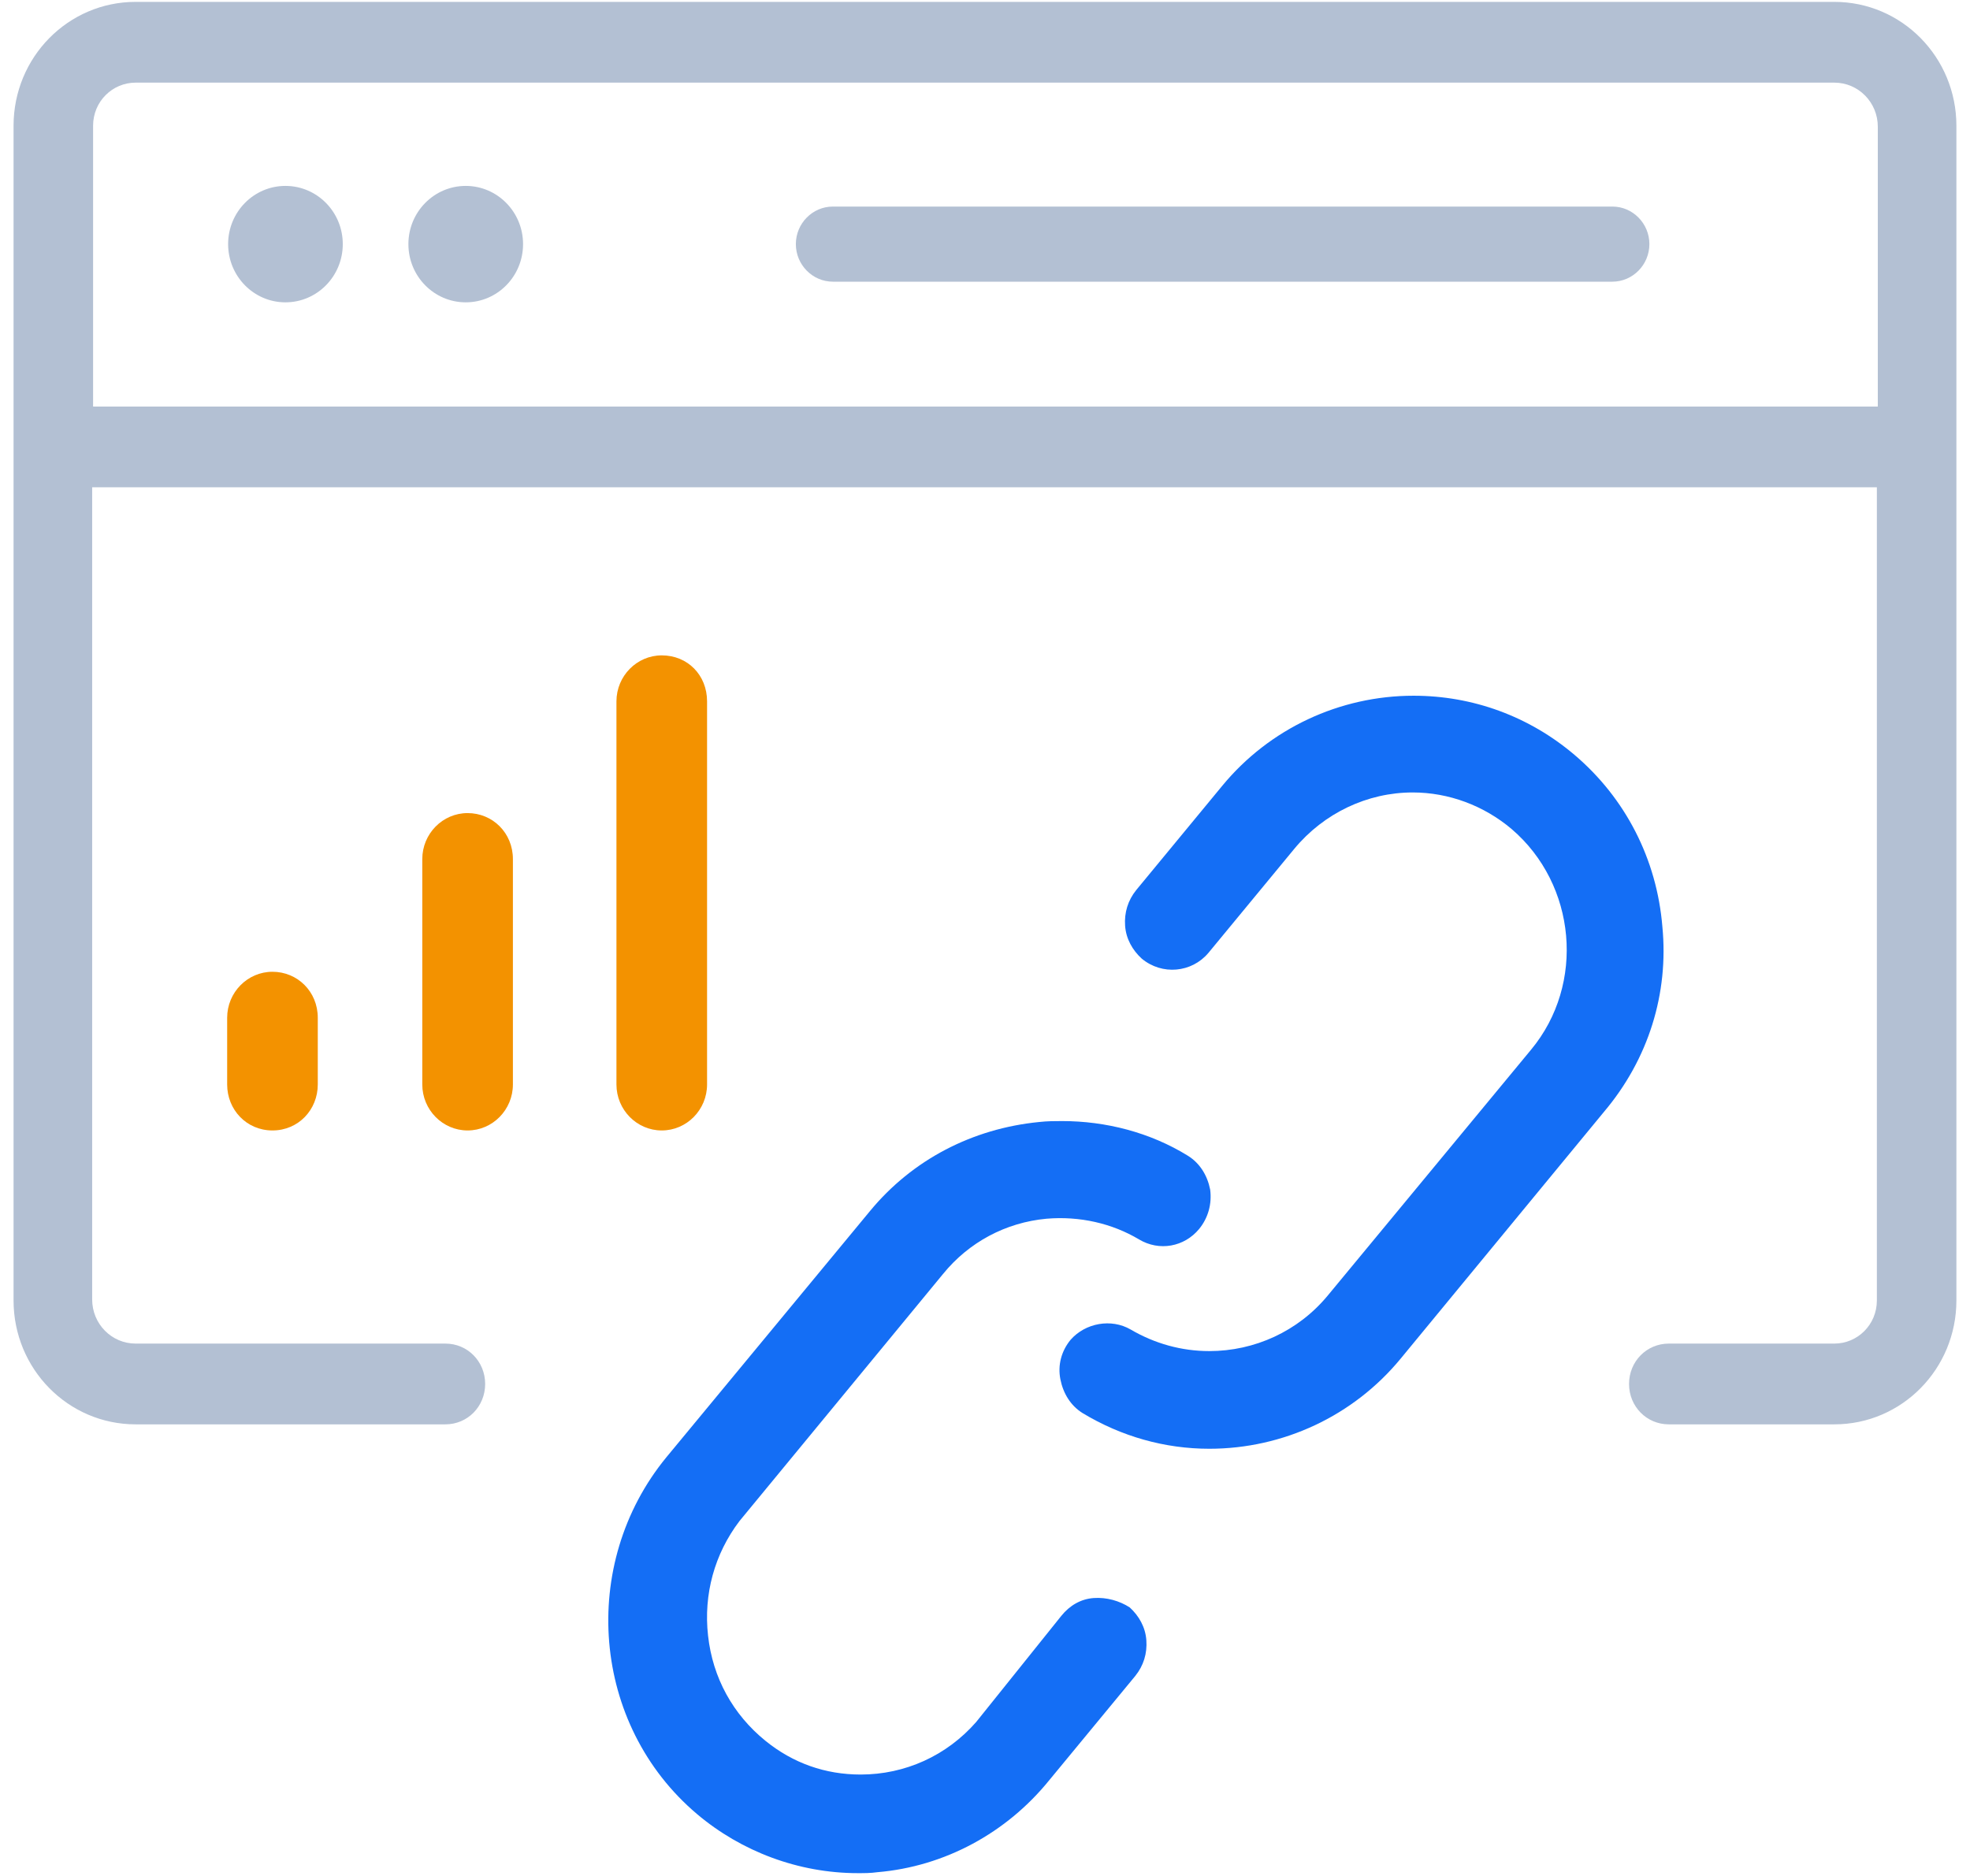
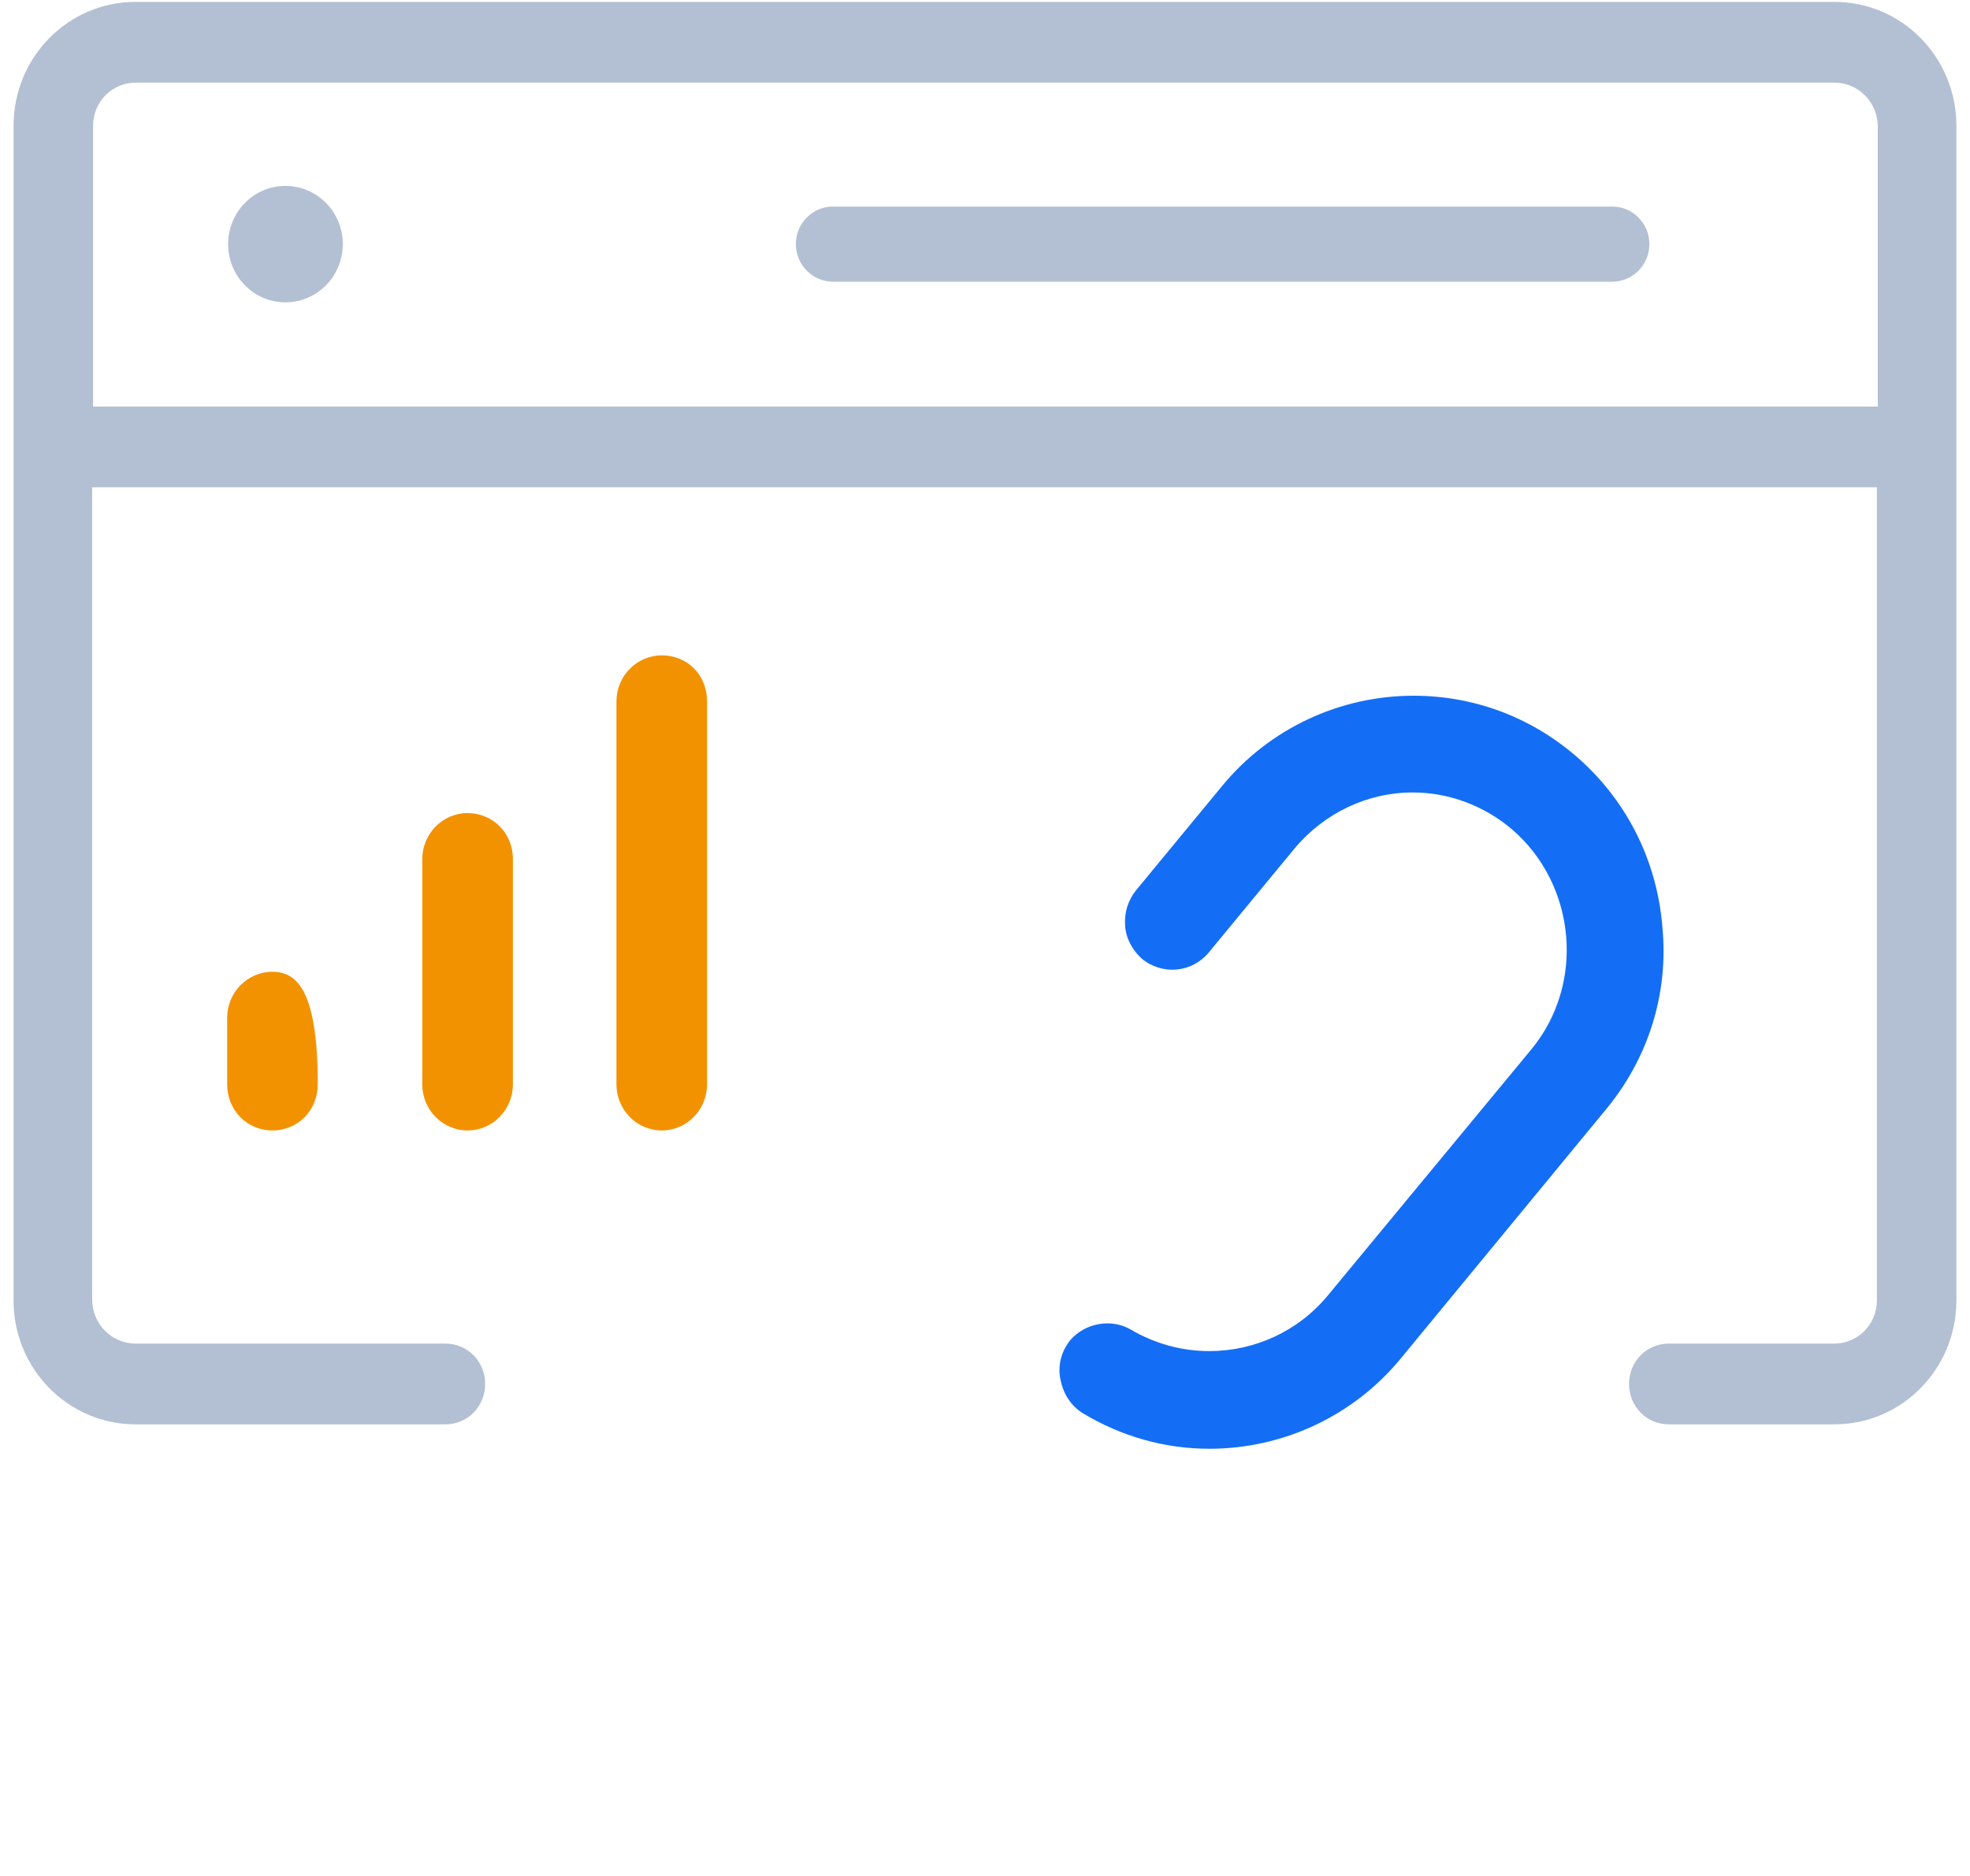
<svg xmlns="http://www.w3.org/2000/svg" width="84" height="80" viewBox="0 0 84 80" fill="none">
  <g clip-path="url(#clip0_3237_247)">
-     <path d="M46.633 68.148C46.081 68.188 45.608 68.468 45.253 68.909L41.625 73.433C40.364 74.875 38.589 75.675 36.697 75.675C35.198 75.675 33.818 75.195 32.635 74.234C31.255 73.113 30.388 71.551 30.191 69.75C29.993 67.988 30.467 66.266 31.531 64.865L40.206 54.334C41.31 52.973 42.887 52.132 44.622 51.972C46.041 51.852 47.422 52.172 48.565 52.853C49.432 53.373 50.497 53.173 51.128 52.412C51.522 51.932 51.68 51.331 51.601 50.73C51.483 50.13 51.167 49.609 50.655 49.289C49.038 48.288 47.145 47.808 45.292 47.808C44.977 47.808 44.661 47.808 44.306 47.848C41.468 48.128 38.905 49.449 37.091 51.651L28.416 62.142C24.67 66.707 25.222 73.553 29.717 77.357C31.61 78.959 34.055 79.88 36.578 79.88C36.854 79.88 37.13 79.88 37.406 79.84C40.285 79.599 42.926 78.158 44.74 75.916L48.407 71.471C48.762 71.031 48.92 70.51 48.88 69.95C48.841 69.389 48.565 68.909 48.171 68.548C47.737 68.268 47.185 68.108 46.633 68.148Z" fill="#146EF5" />
    <path d="M70.883 39.519C70.647 36.636 69.306 34.034 67.137 32.192C65.205 30.55 62.8 29.669 60.276 29.669C57.122 29.669 54.125 31.071 52.114 33.513L48.447 37.958C48.093 38.398 47.935 38.919 47.974 39.479C48.014 40.04 48.29 40.52 48.684 40.881C49.551 41.601 50.813 41.481 51.523 40.64L55.19 36.196C56.452 34.674 58.305 33.794 60.237 33.794C61.775 33.794 63.273 34.354 64.456 35.355C67.216 37.718 67.61 41.962 65.284 44.764L56.609 55.255C55.348 56.776 53.495 57.617 51.562 57.617C50.38 57.617 49.236 57.297 48.211 56.697C47.383 56.216 46.279 56.416 45.648 57.137C45.254 57.617 45.096 58.218 45.214 58.819C45.333 59.419 45.648 59.94 46.16 60.26C47.817 61.261 49.67 61.782 51.562 61.782C54.717 61.782 57.714 60.38 59.724 57.938L68.399 47.407C70.292 45.165 71.159 42.362 70.883 39.519Z" fill="#146EF5" />
    <path d="M78.216 0.08H5.783C2.904 0.08 0.578 2.442 0.578 5.365V55.456C0.578 58.378 2.904 60.741 5.783 60.741H18.992C19.938 60.741 20.687 59.98 20.687 59.019C20.687 58.058 19.938 57.297 18.992 57.297H5.783C4.758 57.297 3.93 56.456 3.93 55.415V20.781H80.029V55.456C80.029 56.496 79.201 57.297 78.216 57.297H71.158C70.211 57.297 69.462 58.058 69.462 59.019C69.462 59.98 70.211 60.741 71.158 60.741H78.216C81.094 60.741 83.42 58.378 83.42 55.456V5.365C83.42 2.442 81.094 0.08 78.216 0.08ZM80.069 17.337H3.969V5.365C3.969 4.324 4.797 3.524 5.783 3.524H78.216C79.241 3.524 80.069 4.364 80.069 5.405V17.337Z" fill="#B3C0D3" />
    <path d="M68.752 8.809H35.513C34.645 8.809 33.935 9.529 33.935 10.41C33.935 11.291 34.645 12.012 35.513 12.012H68.752C69.62 12.012 70.329 11.291 70.329 10.41C70.329 9.529 69.62 8.809 68.752 8.809Z" fill="#B3C0D3" />
    <path d="M28.217 27.948C27.153 27.948 26.285 28.829 26.285 29.91V46.246C26.285 47.327 27.153 48.208 28.217 48.208C29.282 48.208 30.149 47.327 30.149 46.246V29.91C30.149 28.789 29.321 27.948 28.217 27.948Z" fill="#F39200" />
    <path d="M19.938 34.674C18.873 34.674 18.006 35.555 18.006 36.636V46.246C18.006 47.327 18.873 48.208 19.938 48.208C21.003 48.208 21.87 47.327 21.87 46.246V36.636C21.87 35.515 21.003 34.674 19.938 34.674Z" fill="#F39200" />
-     <path d="M11.618 41.441C10.553 41.441 9.686 42.322 9.686 43.403V46.246C9.686 47.327 10.514 48.208 11.618 48.208C12.722 48.208 13.55 47.327 13.55 46.246V43.403C13.55 42.282 12.682 41.441 11.618 41.441Z" fill="#F39200" />
+     <path d="M11.618 41.441C10.553 41.441 9.686 42.322 9.686 43.403V46.246C9.686 47.327 10.514 48.208 11.618 48.208C12.722 48.208 13.55 47.327 13.55 46.246C13.55 42.282 12.682 41.441 11.618 41.441Z" fill="#F39200" />
    <path d="M12.171 12.893C13.521 12.893 14.616 11.781 14.616 10.41C14.616 9.039 13.521 7.928 12.171 7.928C10.821 7.928 9.727 9.039 9.727 10.41C9.727 11.781 10.821 12.893 12.171 12.893Z" fill="#B3C0D3" />
-     <path d="M19.859 12.893C21.209 12.893 22.303 11.782 22.303 10.411C22.303 9.04 21.209 7.928 19.859 7.928C18.509 7.928 17.414 9.04 17.414 10.411C17.414 11.782 18.509 12.893 19.859 12.893Z" fill="#B3C0D3" />
  </g>
  <defs>
    <clipPath id="clip0_3237_247">
      <rect width="83" height="80" fill="white" transform="translate(0.5)" />
    </clipPath>
  </defs>
</svg>